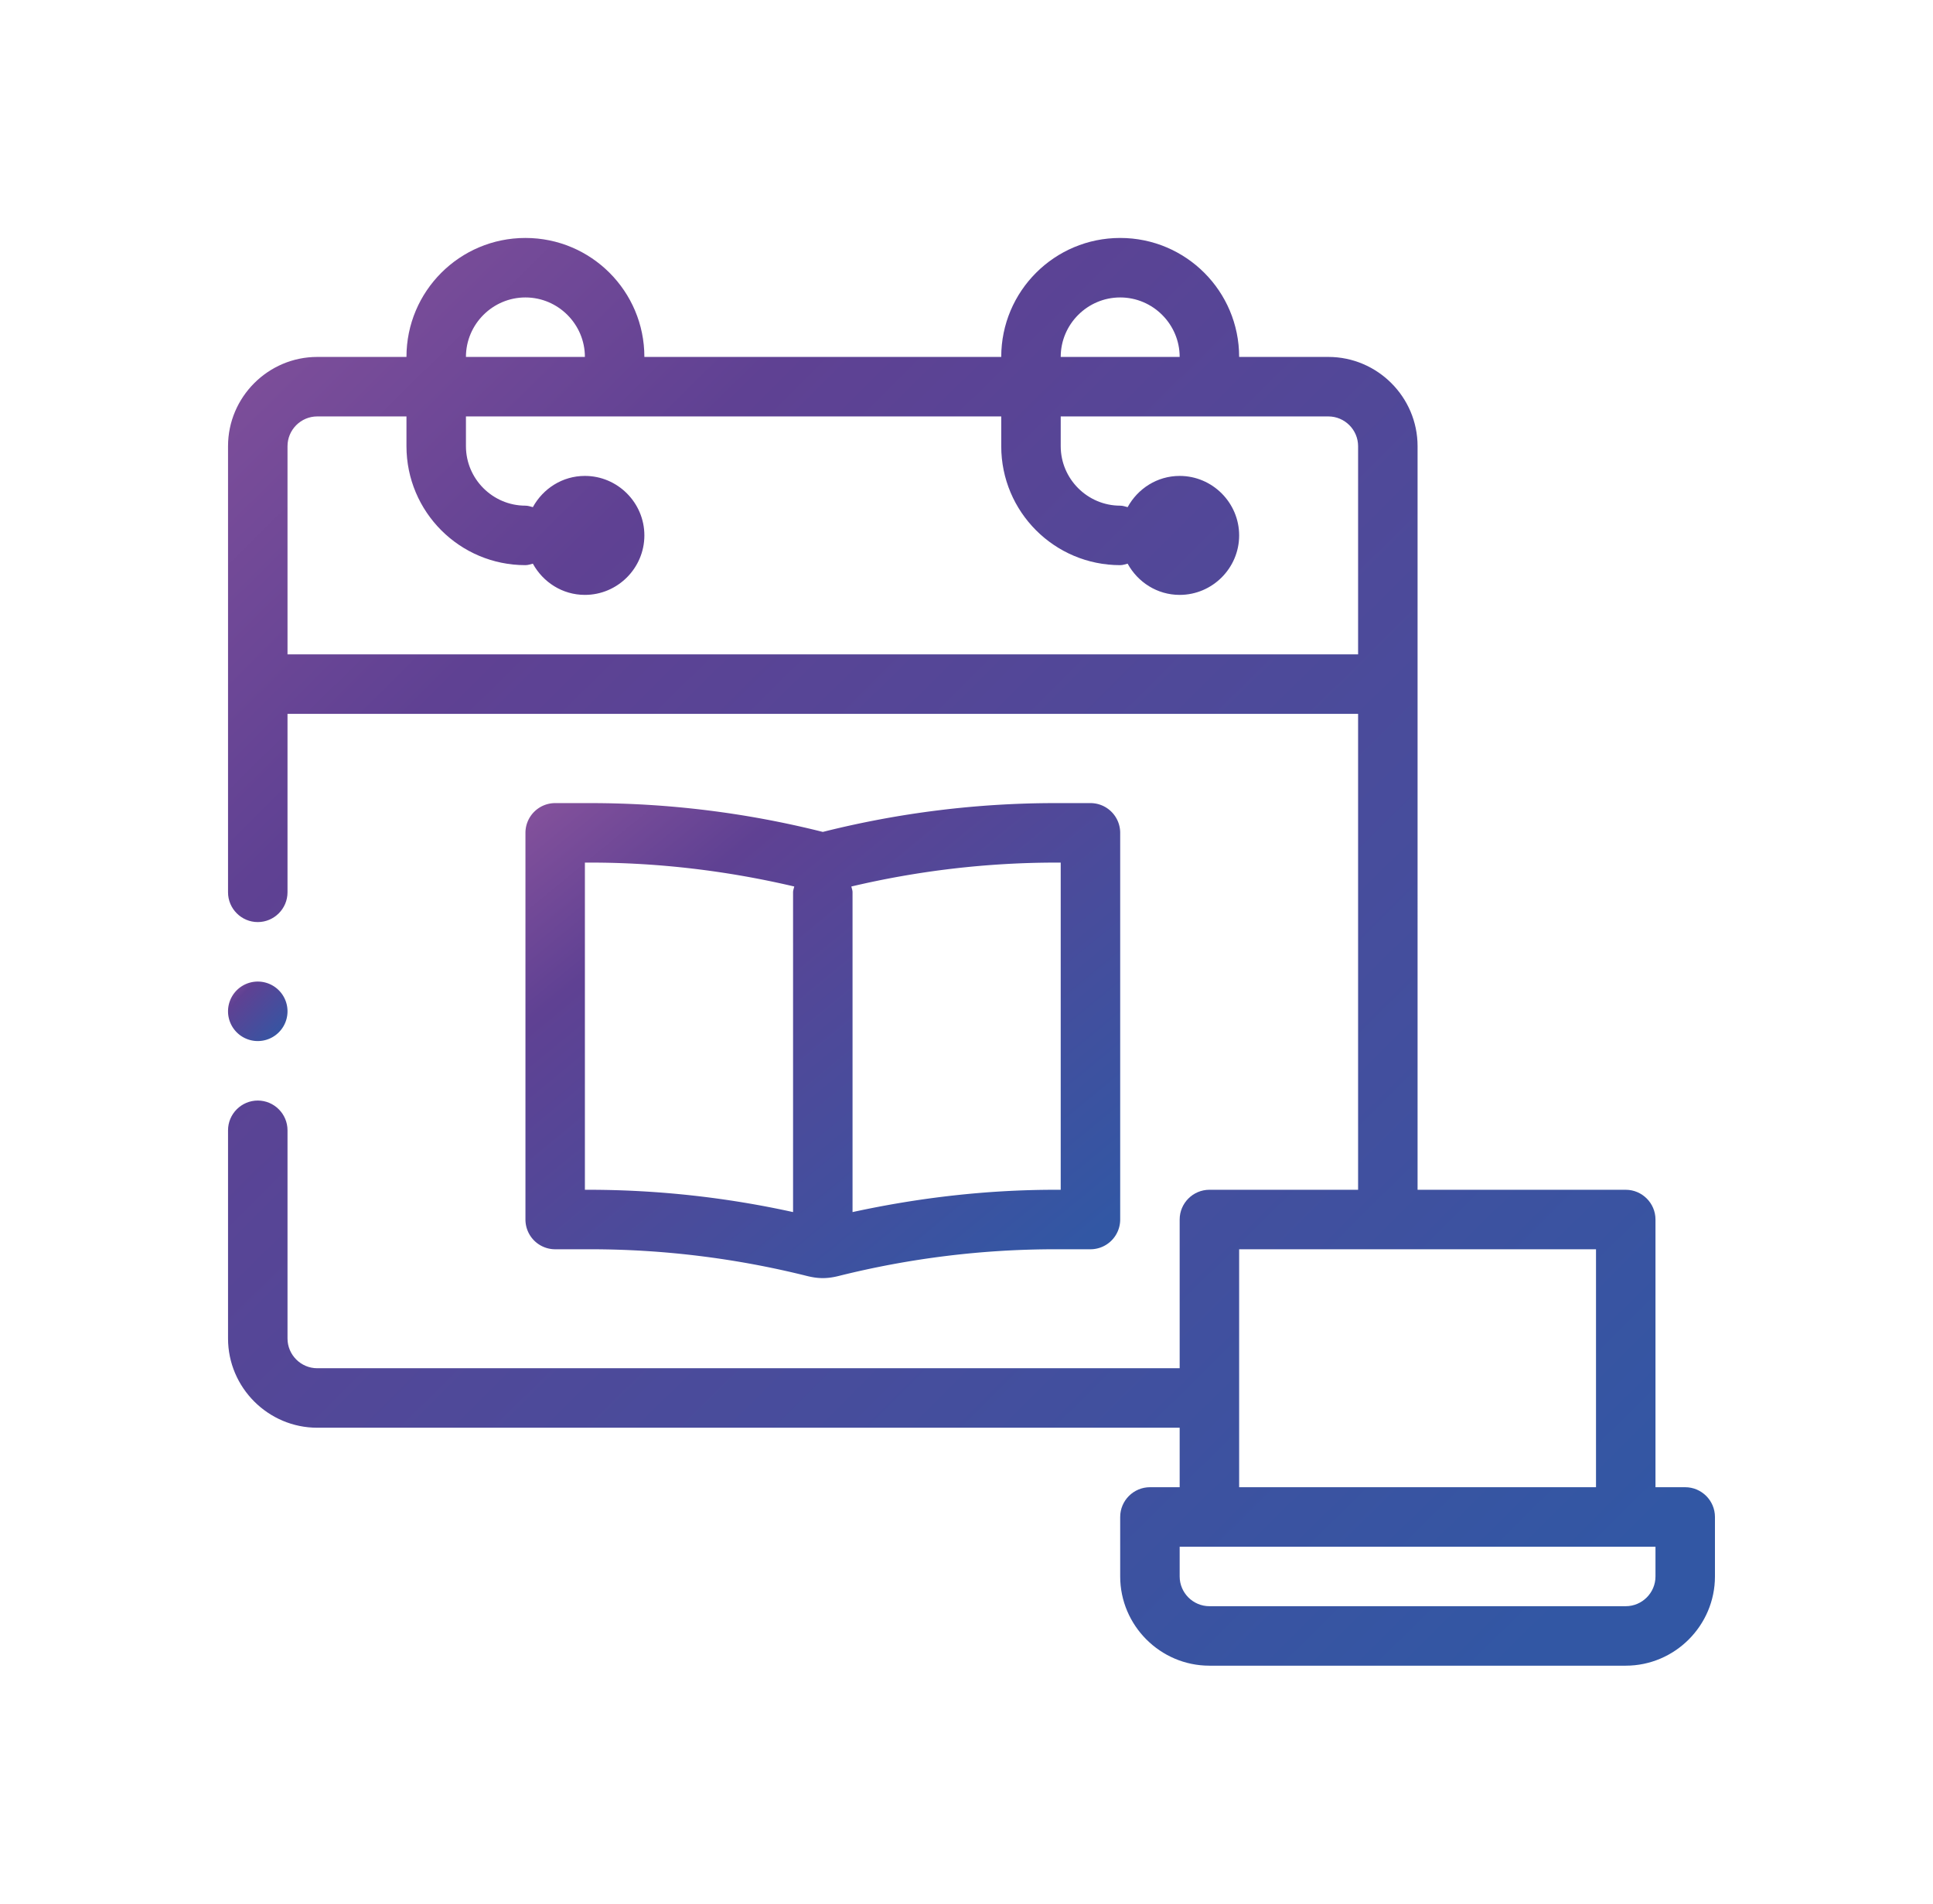
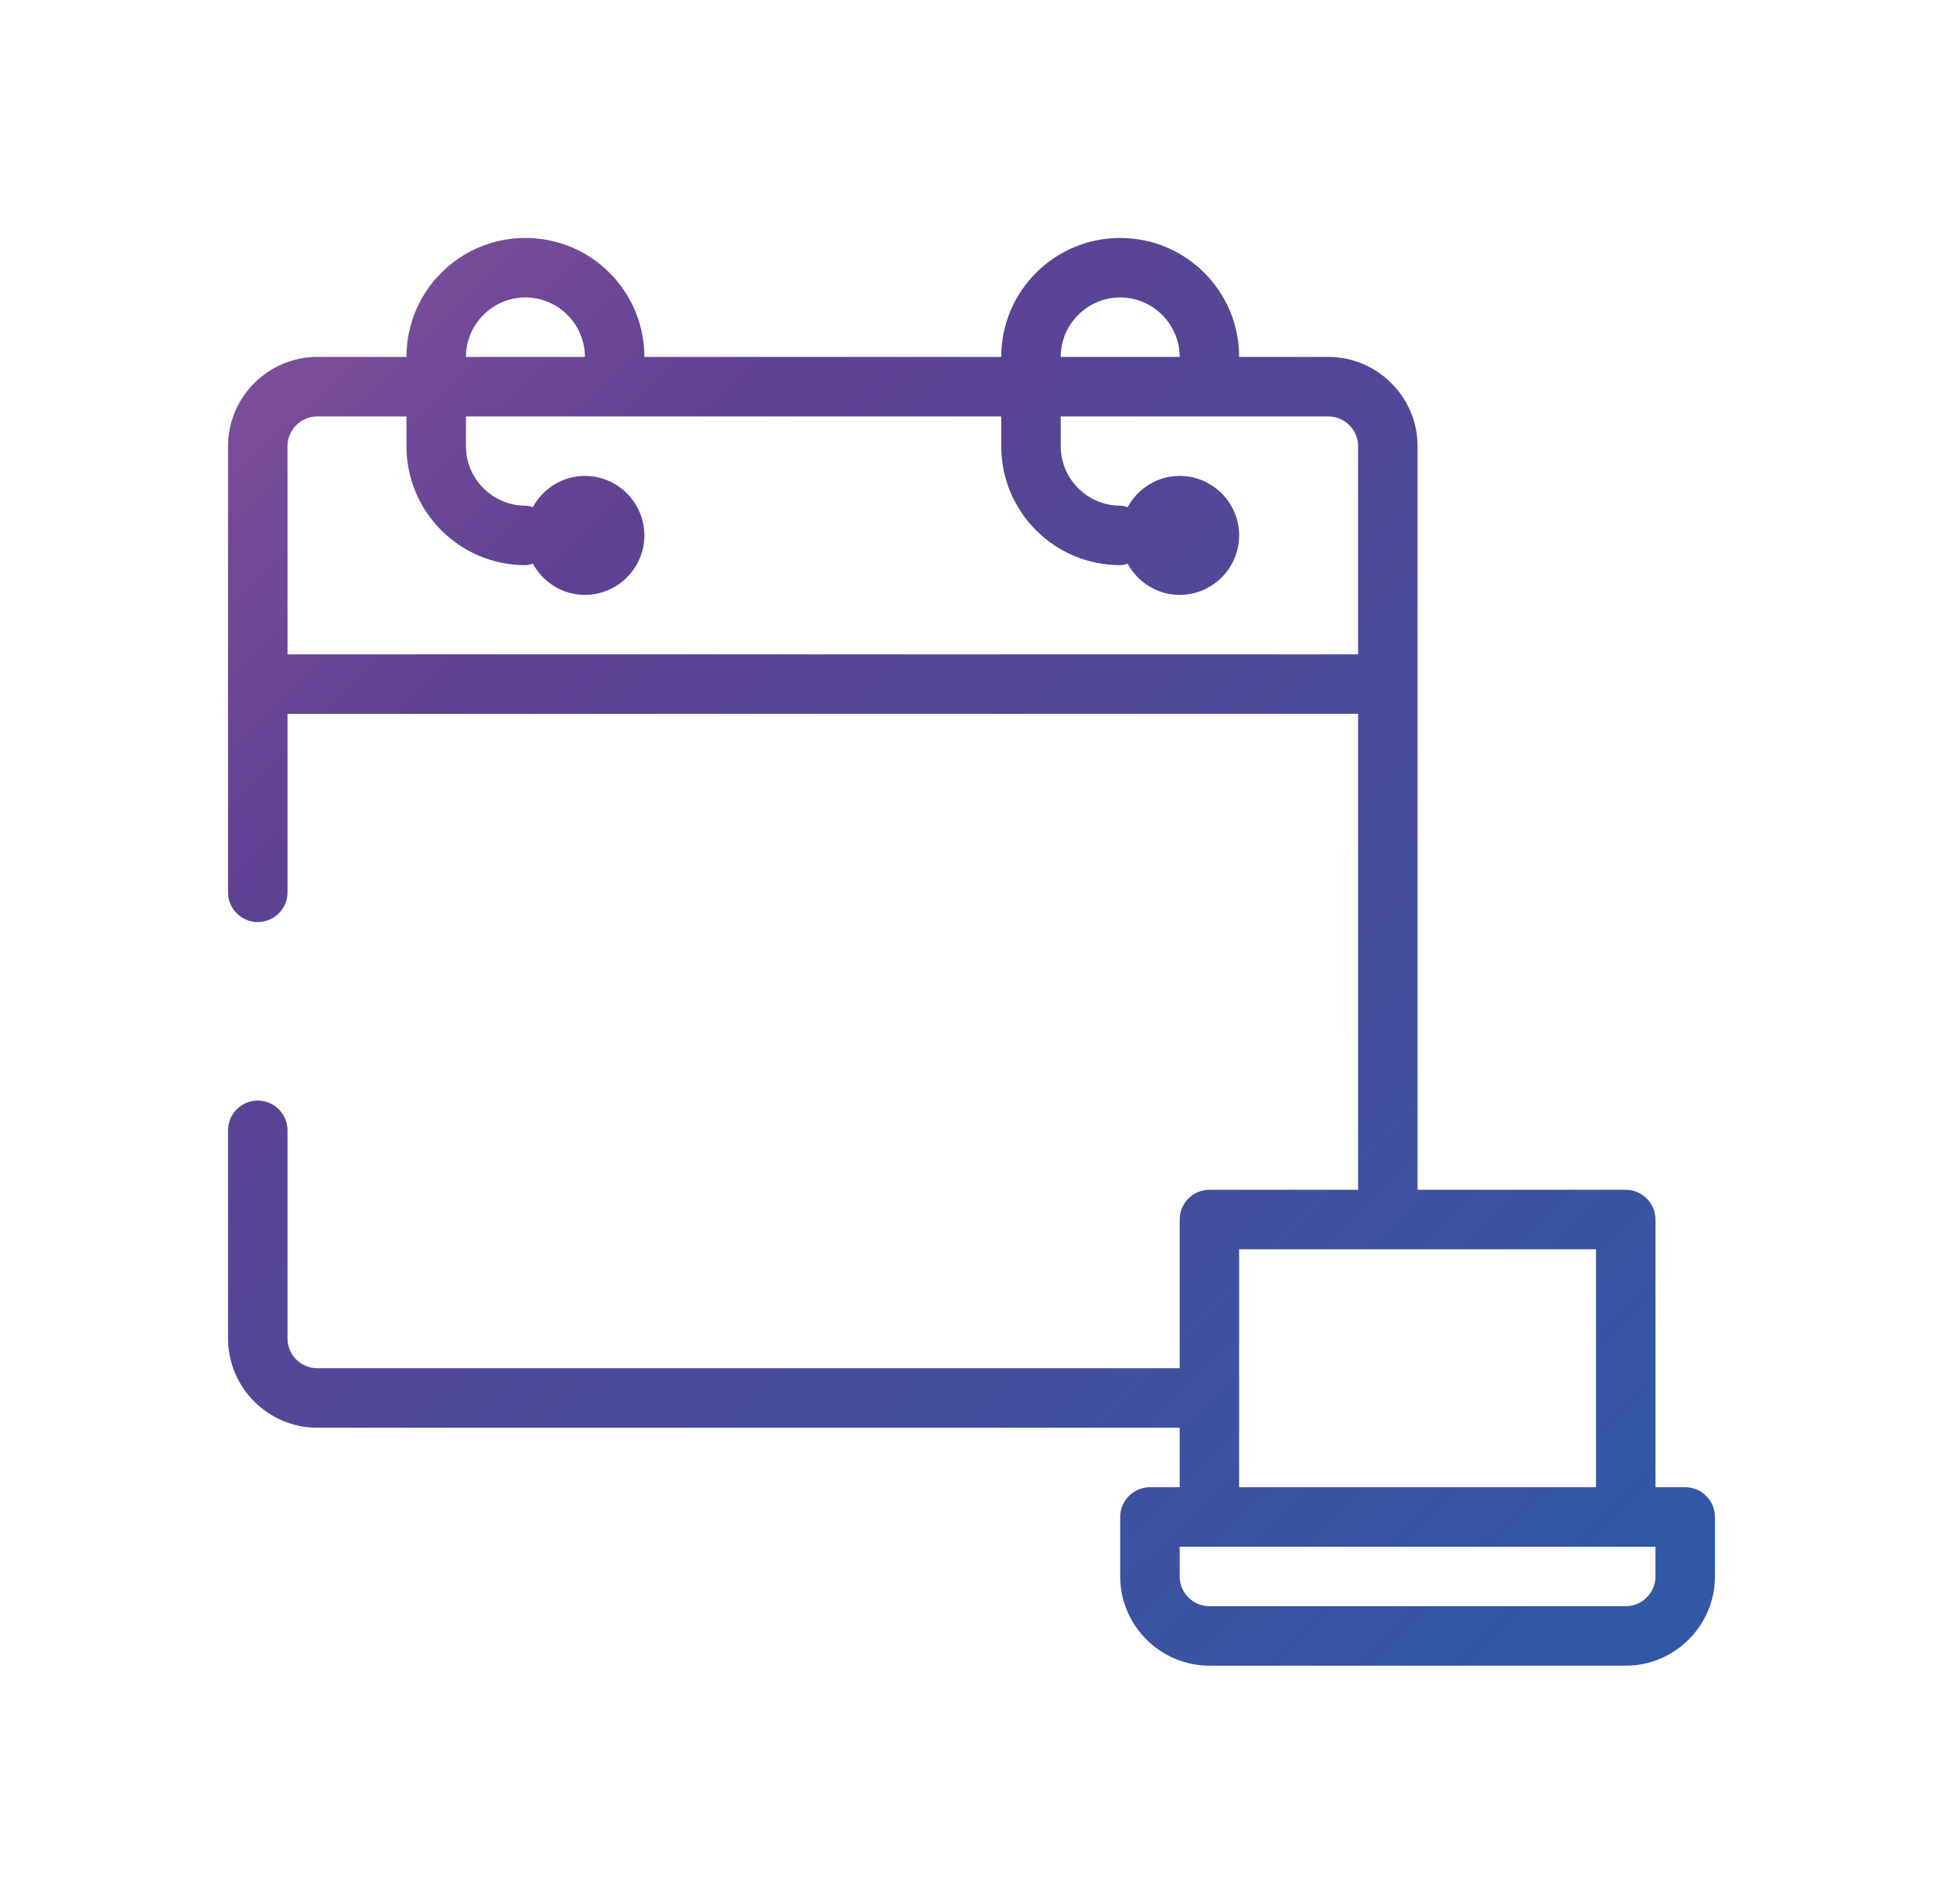
<svg xmlns="http://www.w3.org/2000/svg" width="65" height="64" fill="none">
  <path d="M56.668 50h-1v-9c0-.55-.45-1-1-1h-7V15c0-1.65-1.35-3-3-3h-3c0-2.21-1.79-4-4-4s-4 1.79-4 4h-12c0-2.21-1.79-4-4-4s-4 1.79-4 4h-3c-1.65 0-3 1.35-3 3v15c0 .55.45 1 1 1s1-.45 1-1v-6h36v16h-5c-.55 0-1 .45-1 1v5h-29c-.55 0-1-.45-1-1v-7c0-.55-.45-1-1-1s-1 .45-1 1v7c0 1.65 1.35 3 3 3h29v2h-1c-.55 0-1 .45-1 1v2c0 1.65 1.35 3 3 3h14c1.65 0 3-1.35 3-3v-2c0-.55-.45-1-1-1zm-19-40c1.1 0 2 .9 2 2h-4c0-1.1.9-2 2-2zm-20 0c1.1 0 2 .9 2 2h-4c0-1.1.9-2 2-2zm-8 12v-7c0-.55.45-1 1-1h3v1c0 2.21 1.79 4 4 4 .09 0 .17-.03.25-.05.34.62.99 1.05 1.75 1.05 1.1 0 2-.9 2-2s-.9-2-2-2c-.76 0-1.41.43-1.75 1.05-.08-.02-.16-.05-.25-.05-1.1 0-2-.9-2-2v-1h18v1c0 2.21 1.79 4 4 4 .09 0 .17-.03.25-.05.34.62.99 1.05 1.75 1.05 1.1 0 2-.9 2-2s-.9-2-2-2c-.76 0-1.41.43-1.75 1.05-.08-.02-.16-.05-.25-.05-1.1 0-2-.9-2-2v-1h9c.55 0 1 .45 1 1v7h-36zm32 20h12v8h-12v-8zm14 11c0 .55-.45 1-1 1h-14c-.55 0-1-.45-1-1v-1h16v1z" fill="url(#a)" />
-   <path d="M19.849 42c2.451 0 4.901.302 7.283.897.391.098.688.096 1.073 0 2.38-.595 4.83-.897 7.282-.897h1.181a1 1 0 0 0 1-1V28a1 1 0 0 0-1-1h-1.18c-2.617 0-5.23.322-7.768.956l-.052.013-.052-.013A32.066 32.066 0 0 0 19.85 27h-1.181a1 1 0 0 0-1 1v13a1 1 0 0 0 1 1h1.18zm15.819-13v11h-.18c-2.293 0-4.58.262-6.82.75V30c0-.07-.026-.13-.04-.196a30.045 30.045 0 0 1 6.86-.804h.18zm-16 0h.18c2.31 0 4.613.277 6.86.804-.014.066-.04.127-.04.196v10.75a32.039 32.039 0 0 0-6.82-.75h-.18V29z" fill="url(#b)" />
-   <path d="M8.668 35a1 1 0 1 0 0-2 1 1 0 0 0 0 2z" fill="url(#c)" />
  <defs>
    <linearGradient id="a" x1="54.876" y1="52.08" x2="9.286" y2="5.988" gradientUnits="userSpaceOnUse">
      <stop stop-color="#3257A4" />
      <stop offset=".75" stop-color="#5F4193" />
      <stop offset="1" stop-color="#86529C" />
    </linearGradient>
    <linearGradient id="b" x1="36.551" y1="41.666" x2="21.666" y2="23.573" gradientUnits="userSpaceOnUse">
      <stop stop-color="#3257A4" />
      <stop offset=".75" stop-color="#5F4193" />
      <stop offset="1" stop-color="#86529C" />
    </linearGradient>
    <linearGradient id="c" x1="9.556" y1="34.837" x2="7.657" y2="32.994" gradientUnits="userSpaceOnUse">
      <stop stop-color="#3257A4" />
      <stop offset=".75" stop-color="#5F4193" />
      <stop offset="1" stop-color="#86529C" />
    </linearGradient>
  </defs>
</svg>